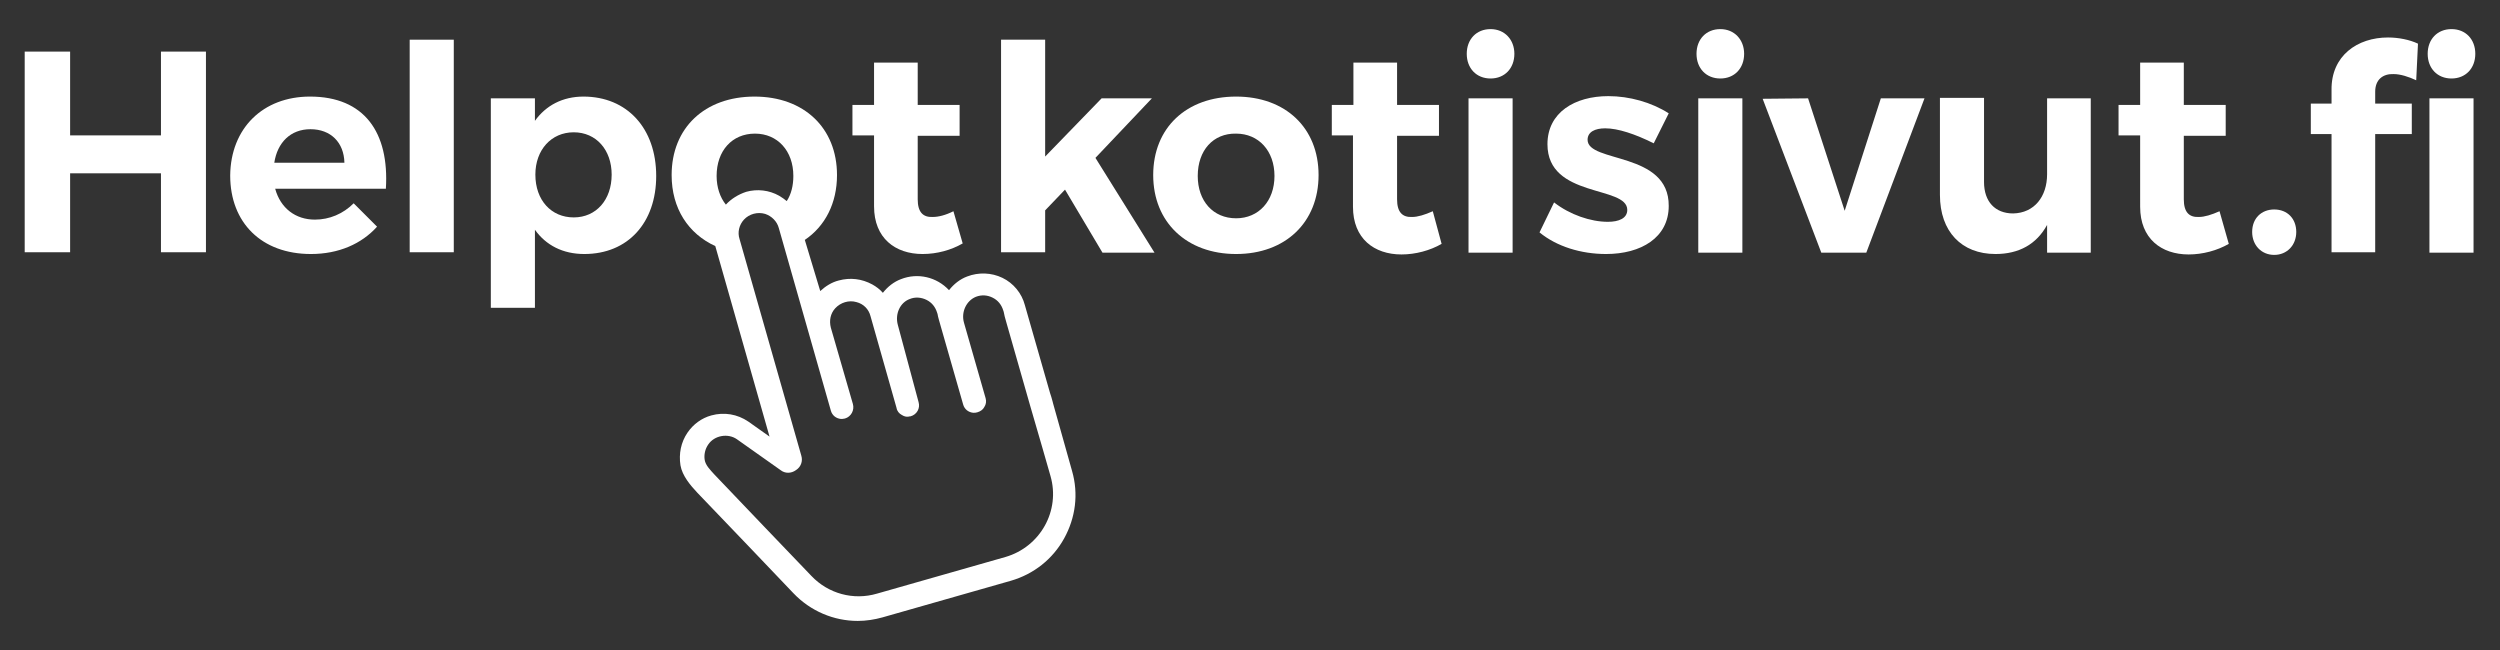
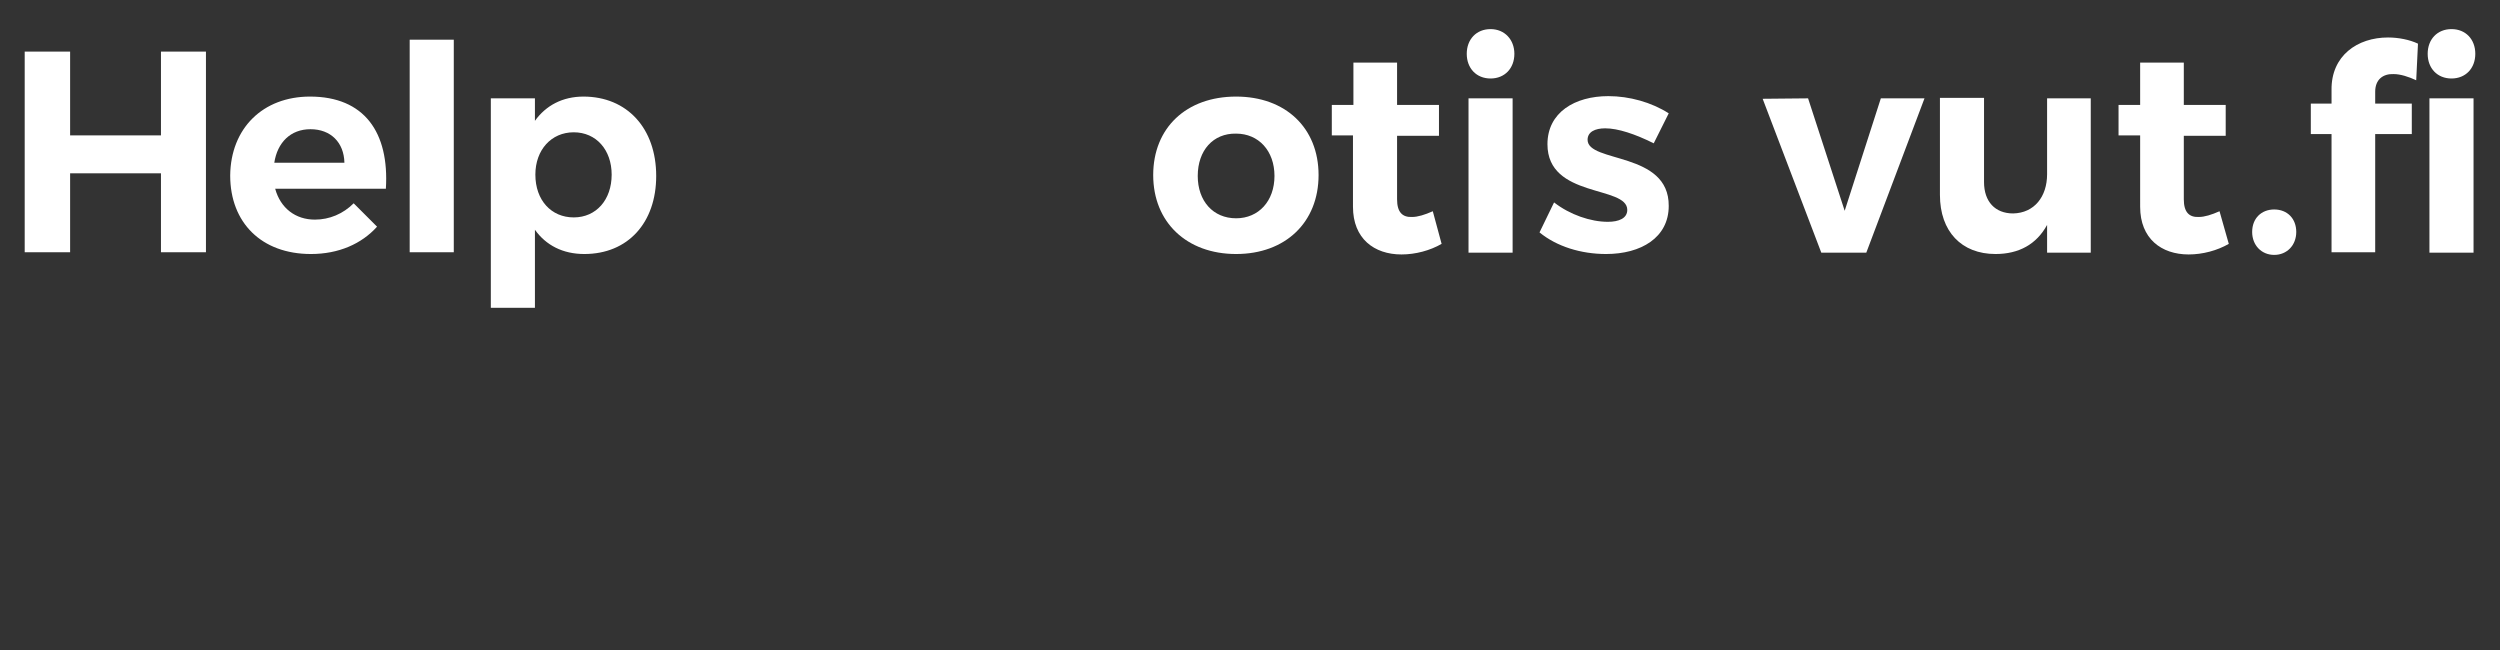
<svg xmlns="http://www.w3.org/2000/svg" version="1.1" id="Layer_1" x="0px" y="0px" viewBox="0 0 566.9 147.4" style="enable-background:new 0 0 566.9 147.4;" xml:space="preserve">
  <rect x="0" y="0" width="566.9" height="147.4" fill="#333333" stroke="none" />
  <style type="text/css">
	.st0{fill:#FFFFFF;}
</style>
  <g>
-     <path class="st0" d="M241.5,43l-4.5,4.7v9.5h-10V9h10v26.5l12.8-13.2h11.4l-12.8,13.5l13.4,21.5H250L241.5,43z" />
    <path class="st0" d="M299,39.7c0,10.7-7.5,17.9-18.7,17.9s-18.8-7.2-18.8-17.9s7.5-17.8,18.8-17.8C291.5,21.9,299,29,299,39.7z    M271.6,39.9c0,5.7,3.5,9.6,8.7,9.6c5.1,0,8.7-3.9,8.7-9.6s-3.6-9.6-8.7-9.6C275.1,30.2,271.6,34.1,271.6,39.9z" />
    <path class="st0" d="M326.9,55.3c-2.6,1.5-5.9,2.4-9.1,2.4c-6.2,0-11-3.6-11-10.8V30.7H302v-6.9h4.9v-9.6h9.9v9.6h9.5v7h-9.5v14.4   c0,2.9,1.2,4.1,3.4,4c1.3,0,2.9-0.5,4.7-1.3L326.9,55.3z" />
    <path class="st0" d="M343.4,12.2c0,3.3-2.2,5.6-5.4,5.6c-3.2,0-5.4-2.3-5.4-5.6s2.2-5.6,5.4-5.6C341.2,6.6,343.4,9,343.4,12.2z    M343,22.3v35h-10v-35H343z" />
    <path class="st0" d="M364,29.1c-2.3,0-4,0.8-4,2.6c0,5.3,18.5,2.6,18.4,15c0,7.2-6.3,10.9-14.2,10.9c-5.7,0-11.2-1.7-15.1-4.9   l3.3-6.8c3.6,2.8,8.3,4.4,12.2,4.4c2.5,0,4.4-0.8,4.4-2.7c0-5.6-18.1-2.6-18.1-14.9c0-7.2,6.2-10.9,13.8-10.9   c4.8,0,9.8,1.4,13.7,3.9l-3.4,6.8C370.8,30.4,366.9,29.1,364,29.1z" />
-     <path class="st0" d="M395.5,12.2c0,3.3-2.2,5.6-5.4,5.6c-3.2,0-5.4-2.3-5.4-5.6s2.2-5.6,5.4-5.6C393.3,6.6,395.5,9,395.5,12.2z    M395.1,22.3v35h-10v-35H395.1z" />
    <path class="st0" d="M410,22.3l8.3,25.5l8.2-25.5h9.9l-13.2,35H413l-13.3-34.9L410,22.3z" />
    <path class="st0" d="M474.1,22.3v35h-9.9V51c-2.4,4.4-6.4,6.6-11.7,6.6c-7.7,0-12.6-5.1-12.6-13.4v-22h10v19.1   c0,4.4,2.5,7.1,6.6,7.1c4.8-0.1,7.7-3.8,7.7-8.9V22.3H474.1z" />
    <path class="st0" d="M505.4,55.3c-2.6,1.5-5.9,2.4-9.1,2.4c-6.2,0-11-3.6-11-10.8V30.7h-4.9v-6.9h4.9v-9.6h9.9v9.6h9.5v7h-9.5v14.4   c0,2.9,1.2,4.1,3.4,4c1.3,0,2.9-0.5,4.7-1.3L505.4,55.3z" />
    <path class="st0" d="M541.5,8.5c2.4,0,4.9,0.5,6.8,1.4l-0.4,8.3c-1.7-0.8-3.6-1.4-5.1-1.4c-2.4-0.1-4.2,1.2-4.2,4v2.7h8.3v6.9h-8.3   v26.8h-9.9V30.4H524v-6.9h4.7v-3.1C528.6,12.6,534.6,8.5,541.5,8.5z M550.5,12.2c0-3.3,2.2-5.6,5.4-5.6s5.4,2.3,5.4,5.6   s-2.2,5.6-5.4,5.6S550.5,15.5,550.5,12.2z M550.9,22.3h10v35h-10V22.3z" />
    <path class="st0" d="M520.7,52.6c0,3-2.1,5.2-5,5.2s-5-2.2-5-5.2c0-3.1,2.1-5.1,5-5.1C518.7,47.5,520.7,49.6,520.7,52.6z" />
  </g>
  <g>
-     <path class="st0" d="M216.2,47.9l2.1,7.3c-2.6,1.5-5.8,2.4-9.1,2.4c-6.2,0-11-3.6-11-10.8V30.7h-4.9v-6.9h4.9v-9.6h9.9v9.6h9.5v7   h-9.5v14.4c0,2.9,1.2,4.1,3.4,4C212.8,49.2,214.4,48.8,216.2,47.9z" />
-     <path class="st0" d="M208.3,91.2c0.4,1.4-0.4,2.8-1.8,3.2h-0.1c-0.7,0.2-1.3,0.1-1.9-0.3c-0.6-0.3-1.1-0.9-1.2-1.6l-5.9-20.8   c-0.4-1.6-1.6-2.8-3.2-3.2c-1.7-0.5-3.6,0.1-4.8,1.4c-1.1,1.2-1.4,2.8-1,4.4l5,17.3c0.4,1.4-0.4,2.9-1.8,3.3   c-0.4,0.1-0.7,0.1-0.9,0.1c-1.1-0.1-2-0.8-2.3-1.9l-11.8-41.4c-0.4-1.5-1.6-2.7-3.1-3.2c-1.7-0.5-3.6,0-4.8,1.3   c-1.1,1.2-1.5,2.9-1,4.4l14,49.1c0.4,1.3-0.1,2.6-1.2,3.3c-1.1,0.8-2.5,0.8-3.5,0l-9.9-7c-2-1.4-5.1-0.9-6.5,1.2   c-0.7,1-1,2.3-0.8,3.5s1.2,2.2,2.2,3.3c1,1.1,22,23,22,23c3.8,4,9.5,5.6,14.9,4l29.1-8.3c7.9-2.3,12.5-10.5,10.2-18.4   c0,0-3.2-11.2-4.6-15.9l-5.4-18.9c-0.3-1-0.5-1.8-0.6-2.4l-0.1-0.3c-0.4-1.3-1.2-2.3-2.4-2.9s-2.5-0.7-3.8-0.2   c-2.2,0.9-3.4,3.5-2.7,5.9l4.9,17.1c0.2,0.7,0.1,1.4-0.3,2c-0.3,0.6-0.9,1-1.6,1.2c-0.3,0.1-0.6,0.1-0.9,0.1   c-1.1-0.1-2-0.8-2.3-1.9l-5.1-17.8c-0.3-1.1-0.6-2-0.7-2.7l-0.1-0.3c-0.4-1.3-1.2-2.3-2.4-2.9s-2.6-0.7-3.8-0.2   c-2.2,0.8-3.4,3.4-2.7,5.9L208.3,91.2z M243.1,106.8c1.5,5.2,0.8,10.6-1.8,15.3c-2.6,4.7-6.9,8.1-12.1,9.6l-29.1,8.3   c-1.8,0.5-3.7,0.8-5.6,0.8c-5.4,0-10.7-2.2-14.6-6.3c0,0-20.3-21.3-21.8-22.8c-1.5-1.6-3.4-3.8-3.8-6.2c-0.4-2.6,0.1-5.2,1.6-7.4   c1.3-1.9,3.2-3.3,5.4-3.9c2.9-0.8,5.9-0.3,8.4,1.4l4.8,3.4l-12.3-43.2l0,0c-6.1-2.8-9.9-8.5-9.9-16.1c0-10.7,7.5-17.8,18.8-17.8   c11.2,0,18.7,7.1,18.7,17.8c0,6.4-2.7,11.6-7.3,14.7L186,66c1.2-1.1,2.6-2,4.2-2.4c2.6-0.7,5.2-0.4,7.6,0.9   c0.9,0.5,1.7,1.1,2.4,1.9c1.1-1.4,2.5-2.5,4.1-3.1c3.8-1.5,8.1-0.5,10.9,2.5c1.1-1.4,2.5-2.5,4.1-3.1c2.6-1,5.5-0.9,8,0.3   s4.4,3.5,5.1,6.2l0.6,2.1l5.1,17.8l0,0c0.2,0.6,0.4,1.2,0.6,2l0.1,0.4L243.1,106.8z M178.4,45.6c1-1.5,1.5-3.5,1.5-5.7   c0-5.7-3.6-9.6-8.7-9.6c-5.2,0-8.7,3.9-8.7,9.6c0,2.6,0.8,4.9,2.1,6.5c1.2-1.3,2.8-2.3,4.6-2.9c2.5-0.7,5.2-0.4,7.5,0.9   C177.4,44.8,177.9,45.2,178.4,45.6z" />
    <path class="st0" d="M148.8,39.9c0,10.6-6.4,17.7-16.3,17.7c-4.9,0-8.7-2-11.2-5.5v17.7h-10V22.3h10v5.1c2.5-3.5,6.3-5.5,11-5.5   C142.2,21.9,148.8,29.1,148.8,39.9z M138.7,39.6c0-5.6-3.5-9.6-8.6-9.6c-5.1,0-8.7,4-8.7,9.6c0,5.8,3.6,9.7,8.7,9.7   C135.2,49.3,138.7,45.3,138.7,39.6z" />
    <rect x="92.9" y="9" class="st0" width="10" height="48.2" />
    <path class="st0" d="M70.3,21.9c12.3,0,18,8.1,17.2,20.9H62.4c1.2,4.4,4.6,7,9,7c3.3,0,6.4-1.3,8.8-3.7l5.3,5.3   c-3.5,3.9-8.7,6.2-15,6.2c-11.2,0-18.3-7.1-18.3-17.8C52.3,29.1,59.6,21.9,70.3,21.9z M62.2,36.9h15.9c-0.1-4.6-3.1-7.6-7.7-7.6   C65.9,29.3,62.9,32.3,62.2,36.9z" />
    <polygon class="st0" points="46.7,11.7 46.7,57.2 36.5,57.2 36.5,39.3 15.9,39.3 15.9,57.2 5.6,57.2 5.6,11.7 15.9,11.7 15.9,30.7    36.5,30.7 36.5,11.7  " />
  </g>
</svg>